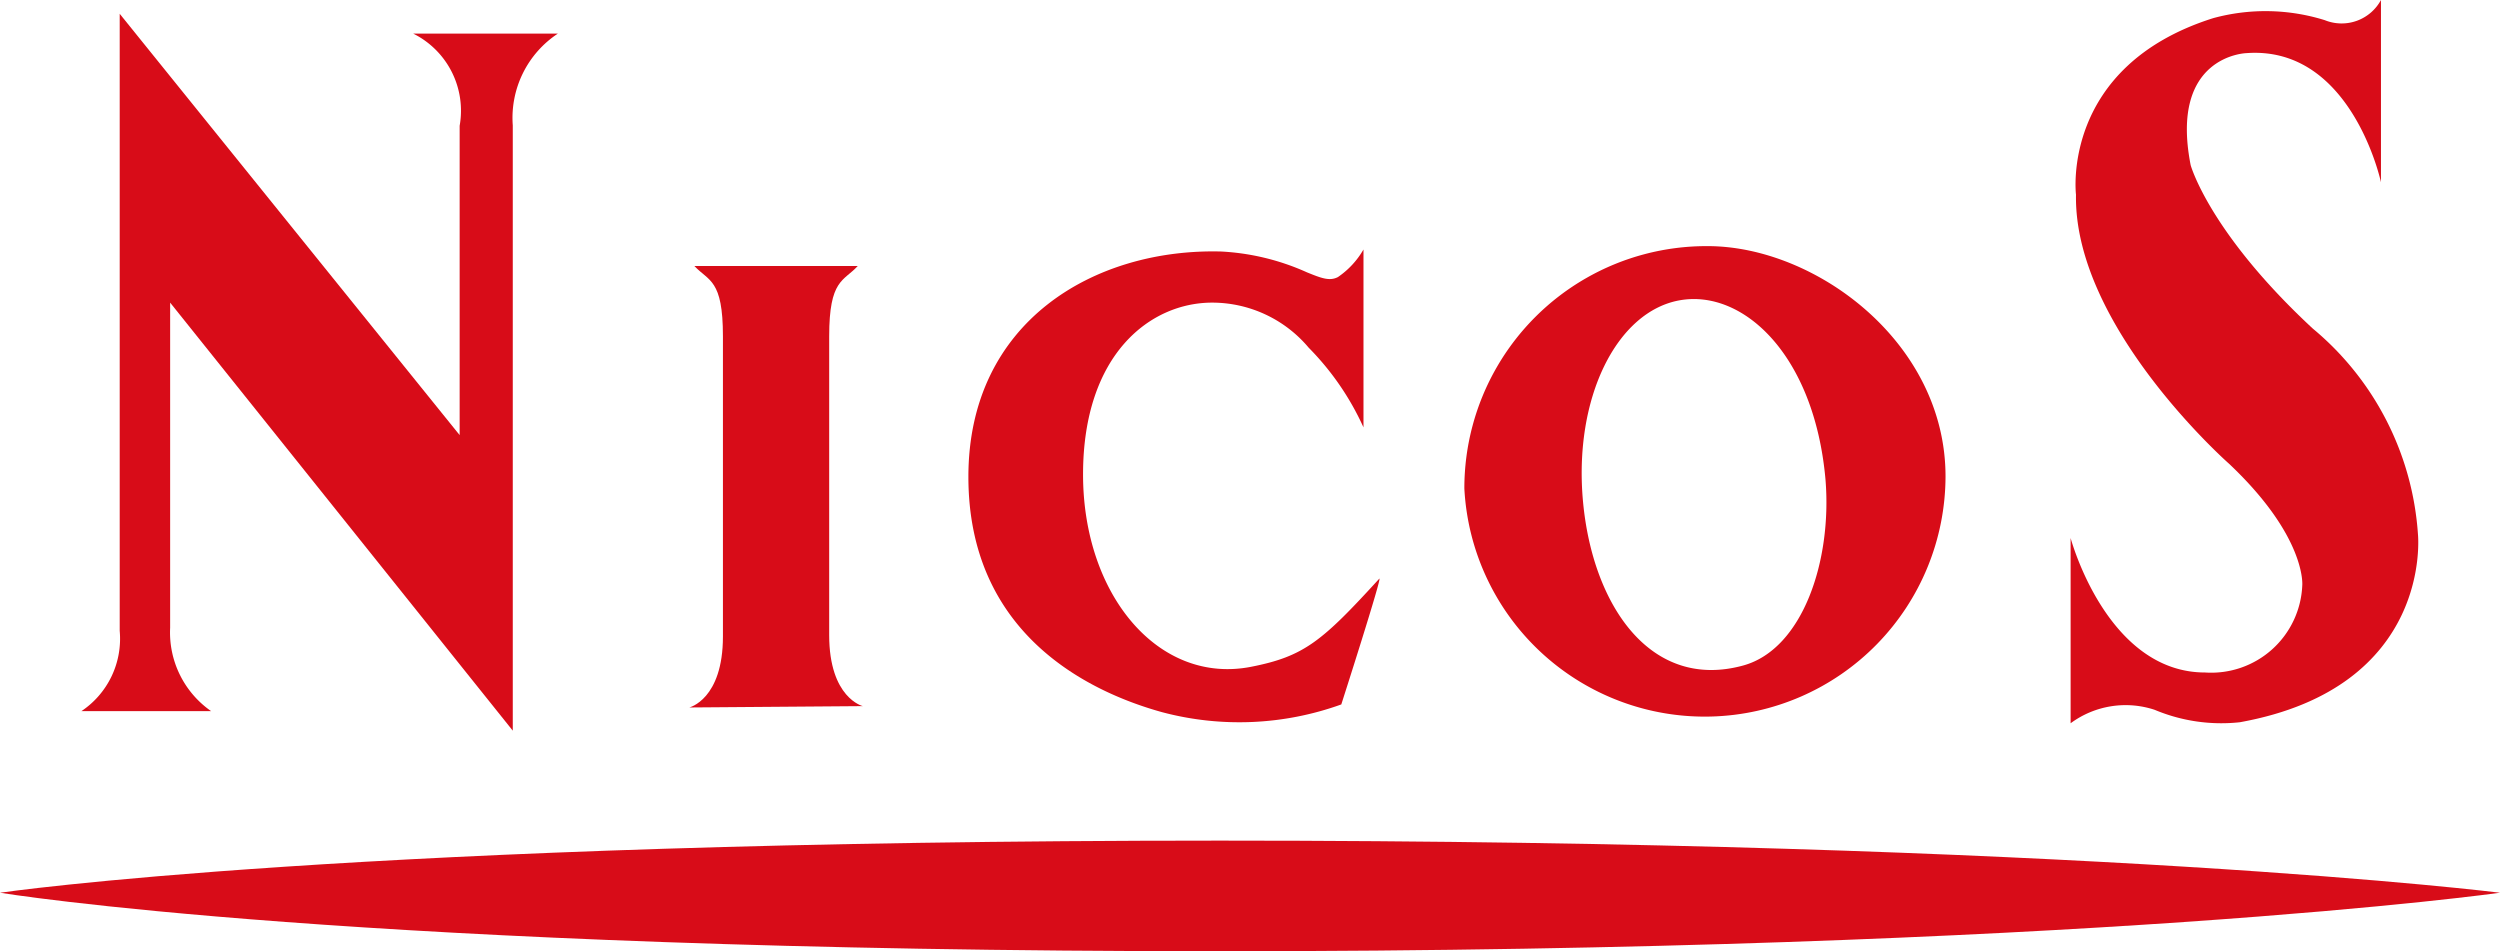
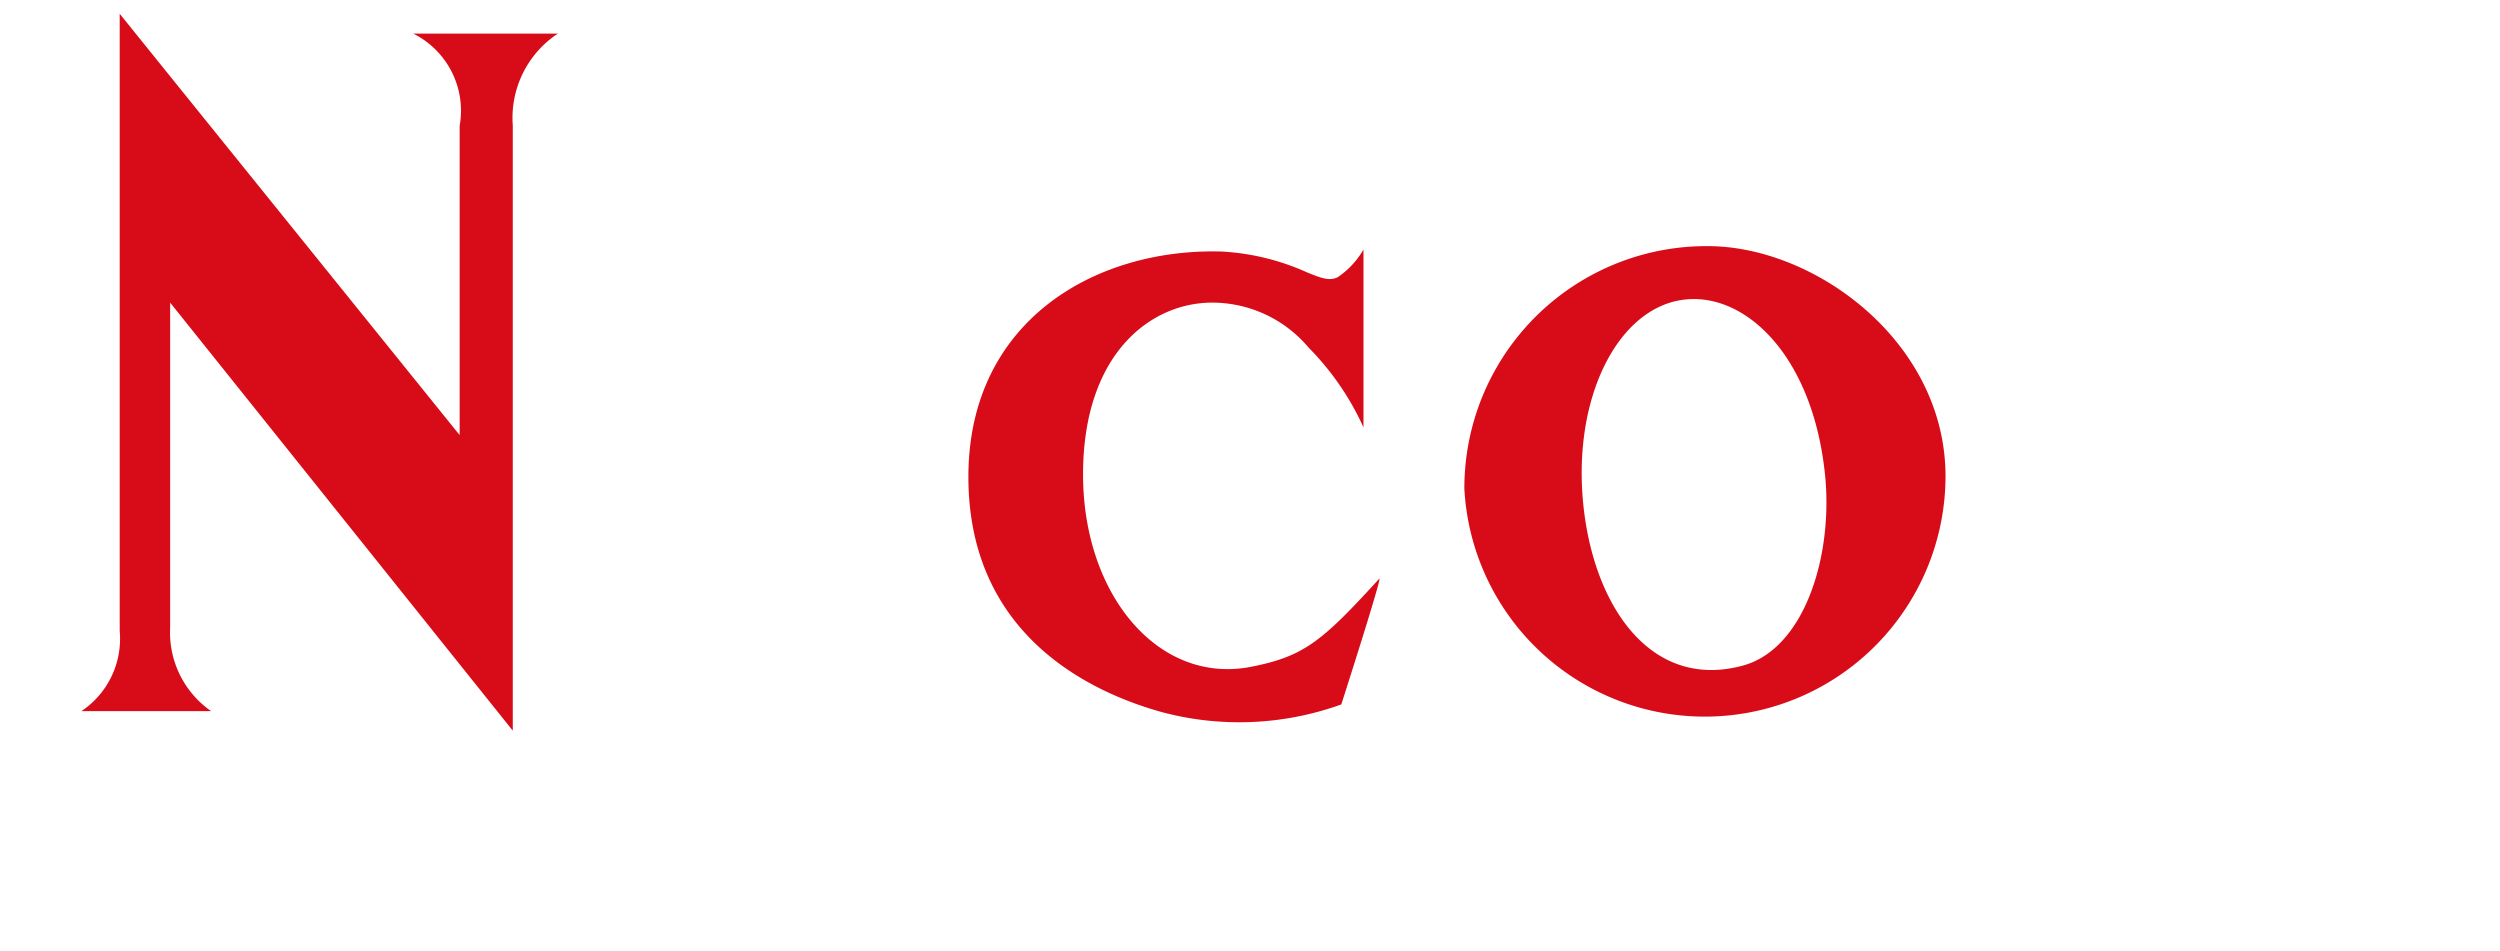
<svg xmlns="http://www.w3.org/2000/svg" id="レイヤー_1" data-name="レイヤー 1" viewBox="0 0 74.35 28.29">
  <defs>
    <style>.cls-1{fill:#d80c18;}</style>
  </defs>
-   <path class="cls-1" d="M0,26.55S10.54,25,36.28,25s38.07,1.55,38.07,1.55S62,28.29,36.28,28.29,0,26.55,0,26.55Z" />
-   <path class="cls-1" d="M70.81,0V5.42s-.87-4.07-4-3.84c0,0-2.3.06-1.66,3.33,0,0,.55,2,3.63,4.86a8.71,8.71,0,0,1,3.13,6.12s.47,4.55-5.3,5.59a5.12,5.12,0,0,1-2.53-.37,2.75,2.75,0,0,0-2.5.4V16s1.07,4,4,4a2.71,2.71,0,0,0,2.89-2.6s.12-1.44-2.18-3.61c0,0-4.62-4.07-4.55-8,0,0-.47-3.81,4.08-5.25a5.91,5.91,0,0,1,3.32.06A1.33,1.33,0,0,0,70.81,0Z" />
-   <path class="cls-1" d="M25.66,21s-1-.24-1-2.11V10c0-1.7.43-1.63.85-2.09H20.65c.43.46.85.39.85,2.09v8.93c0,1.87-1,2.11-1,2.11Z" />
  <path class="cls-1" d="M40.55,7.42v5.29a8.14,8.14,0,0,0-1.63-2.37A3.75,3.75,0,0,0,36.05,9c-1.83,0-3.84,1.52-3.84,5.11s2.25,6.26,5,5.72c1.58-.31,2.11-.76,3.81-2.62.11-.12-1.13,3.74-1.13,3.74a8.94,8.94,0,0,1-5.33.23c-2.27-.63-5.76-2.38-5.76-7s3.75-6.8,7.52-6.7a7.1,7.1,0,0,1,2.55.62c.42.17.67.27.92.14A2.5,2.5,0,0,0,40.55,7.42Z" />
  <path class="cls-1" d="M51.85,19.79c-2.75.76-4.48-1.77-4.77-4.86s1-5.67,2.88-6,4,1.62,4.33,5.33C54.49,16.68,53.61,19.3,51.85,19.79ZM50.79,7.32a7.2,7.2,0,0,0-7.24,7.21,7.16,7.16,0,0,0,14.31-.36c0-4-3.88-6.85-7.07-6.85" />
  <path class="cls-1" d="M12.29,1a2.56,2.56,0,0,1,1.38,2.74v9.2L3.56.41V18.76a2.59,2.59,0,0,1-1.14,2.39H6.28a2.85,2.85,0,0,1-1.22-2.48V9L15.25,21.73v-18A3,3,0,0,1,16.59,1Z" />
</svg>